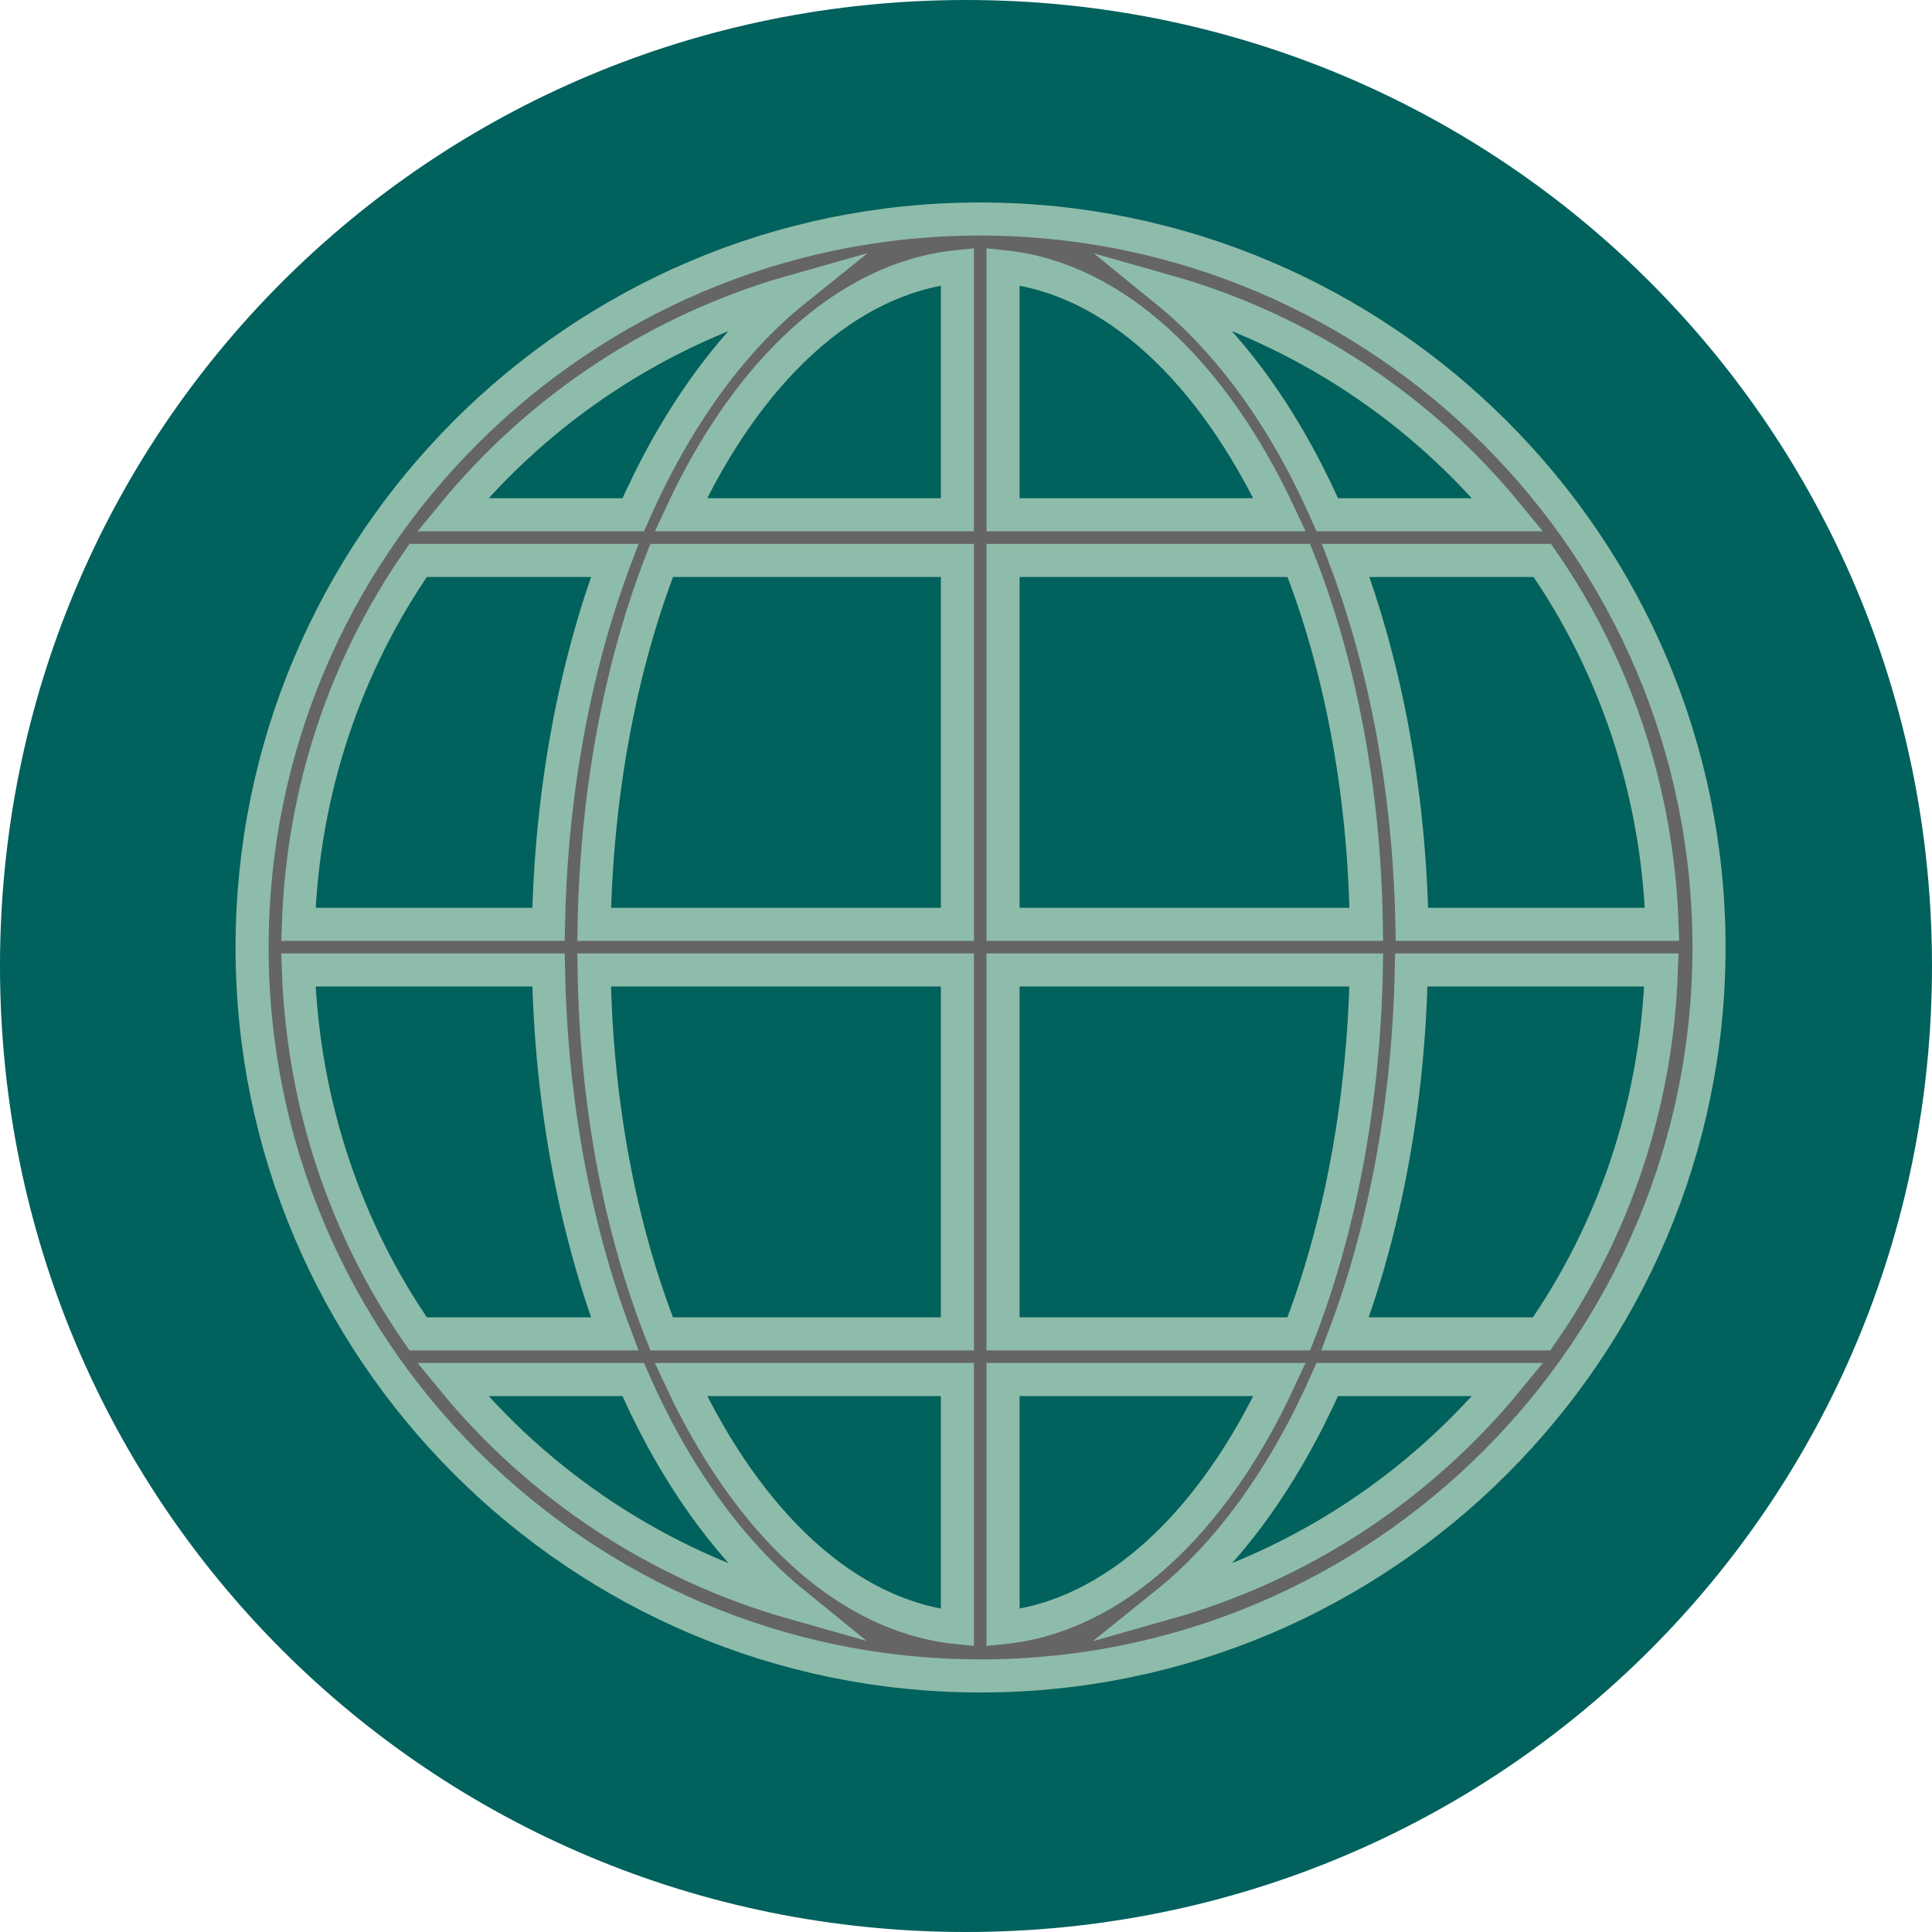
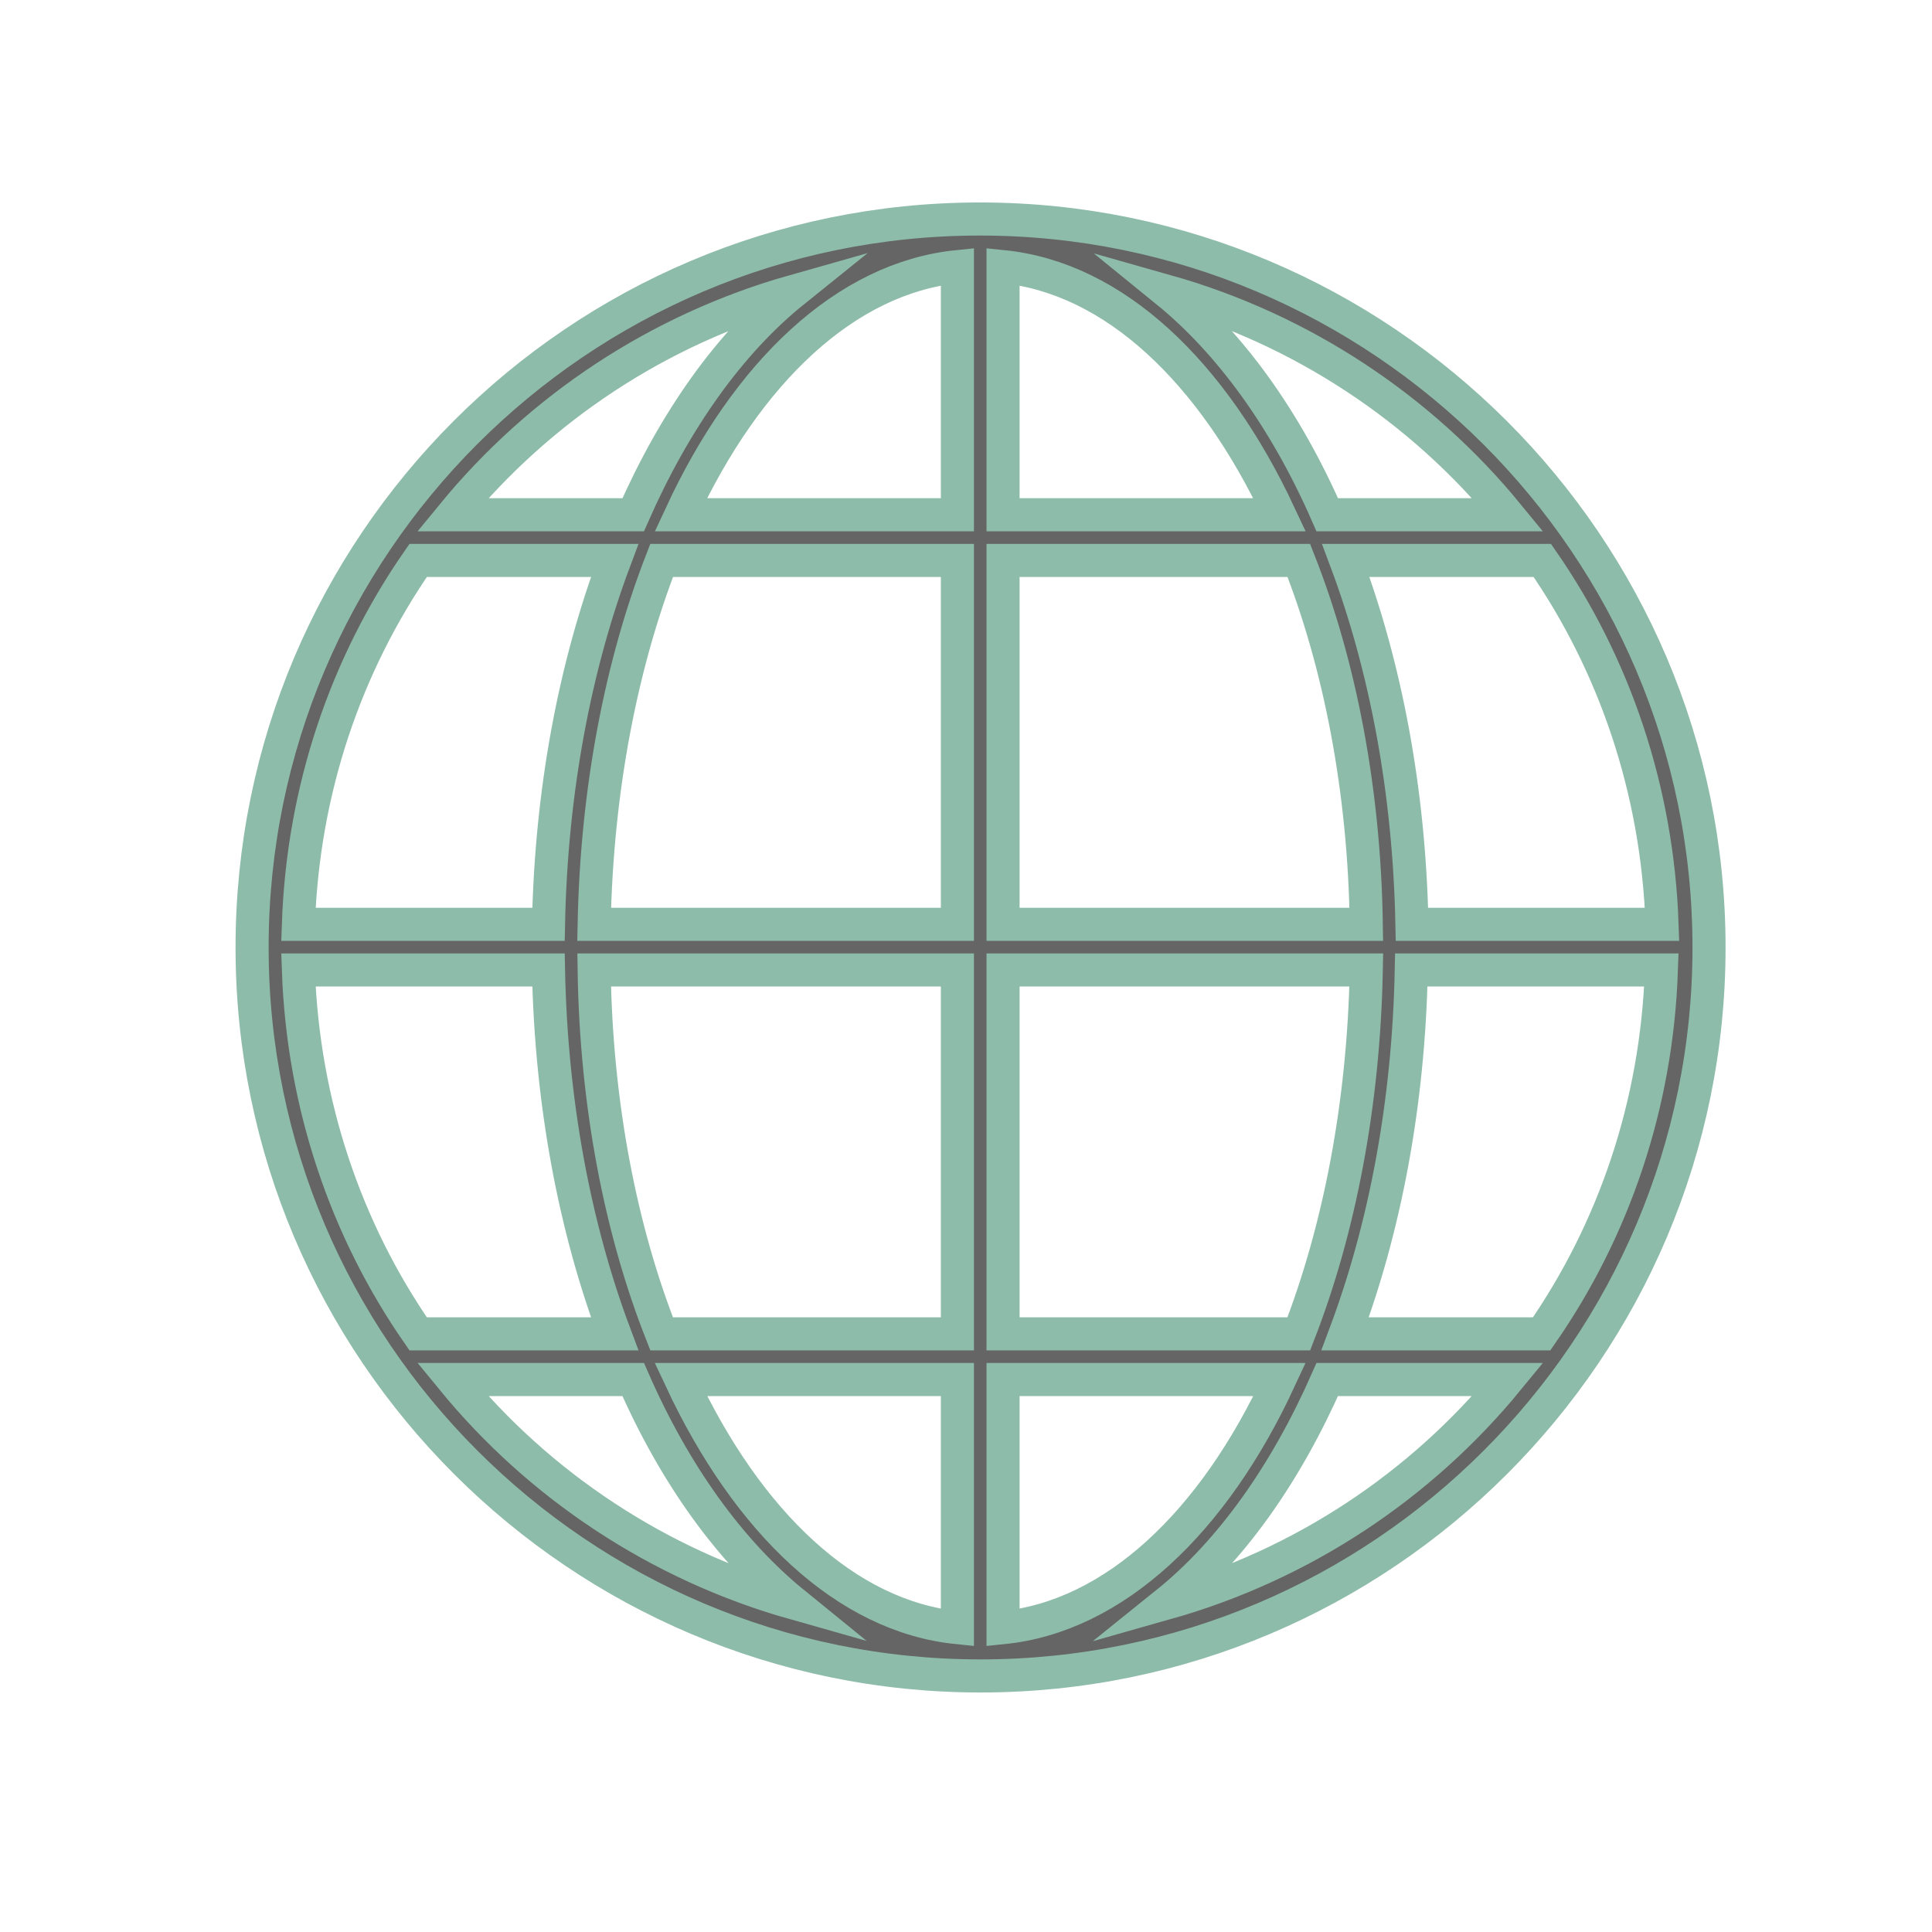
<svg xmlns="http://www.w3.org/2000/svg" id="a" viewBox="0 0 29.2 29.2">
  <defs>
    <style>.e{fill:#00615d;}.f{fill:#656565;stroke:#8ebcaa;stroke-miterlimit:10;stroke-width:.5px;}</style>
  </defs>
  <g id="b">
-     <path class="e" d="M0,14.6C0,6.5,6.5,0,14.6,0s14.6,6.5,14.6,14.6-6.5,14.6-14.6,14.6S0,22.7,0,14.6H0Z" />
-   </g>
+     </g>
  <g id="c">
    <g id="d">
      <path class="f" d="M14.81,3.31C8.74,3.31,3.81,8.25,3.81,14.32s4.94,11.01,11.01,11.01,11.01-4.94,11.01-11.01S20.88,3.31,14.81,3.31Zm8.49,16.85h-2.97c.6-1.6,.96-3.48,1-5.5h3.78c-.07,2.04-.72,3.93-1.81,5.5ZM4.51,14.66h3.78c.04,2.02,.4,3.9,1,5.5h-2.97c-1.09-1.57-1.74-3.47-1.81-5.5Zm1.81-6.19h2.97c-.6,1.6-.96,3.48-1,5.5h-3.78c.07-2.04,.72-3.93,1.81-5.5Zm8.84-.69v-3.75c1.68,.17,3.17,1.59,4.18,3.75h-4.18Zm4.47,.69c.62,1.57,.99,3.47,1.02,5.5h-5.49v-5.5h4.47Zm-5.16-4.44v3.75h-4.18c1-2.16,2.5-3.58,4.18-3.75Zm0,4.44v5.5h-5.49c.04-2.04,.41-3.93,1.02-5.5h4.47Zm-5.49,6.19h5.49v5.5h-4.47c-.62-1.57-.99-3.47-1.02-5.5Zm5.49,6.19v3.75c-1.68-.17-3.17-1.59-4.18-3.75h4.18Zm.69,3.75v-3.75h4.18c-1,2.16-2.5,3.58-4.18,3.75Zm0-4.44v-5.5h5.49c-.04,2.04-.41,3.93-1.02,5.5h-4.47Zm6.18-6.19c-.04-2.02-.4-3.9-1-5.5h2.97c1.09,1.57,1.74,3.47,1.81,5.5h-3.78Zm1.45-6.19h-2.73c-.63-1.44-1.47-2.6-2.43-3.38,2.05,.58,3.85,1.78,5.16,3.38Zm-10.79-3.38c-.97,.78-1.8,1.95-2.43,3.38h-2.73c1.32-1.61,3.11-2.8,5.16-3.38ZM6.84,20.85h2.73c.63,1.44,1.47,2.6,2.43,3.38-2.05-.58-3.85-1.78-5.16-3.38Zm10.79,3.38c.97-.78,1.8-1.95,2.43-3.38h2.73c-1.32,1.61-3.11,2.8-5.16,3.38Z" />
    </g>
  </g>
</svg>